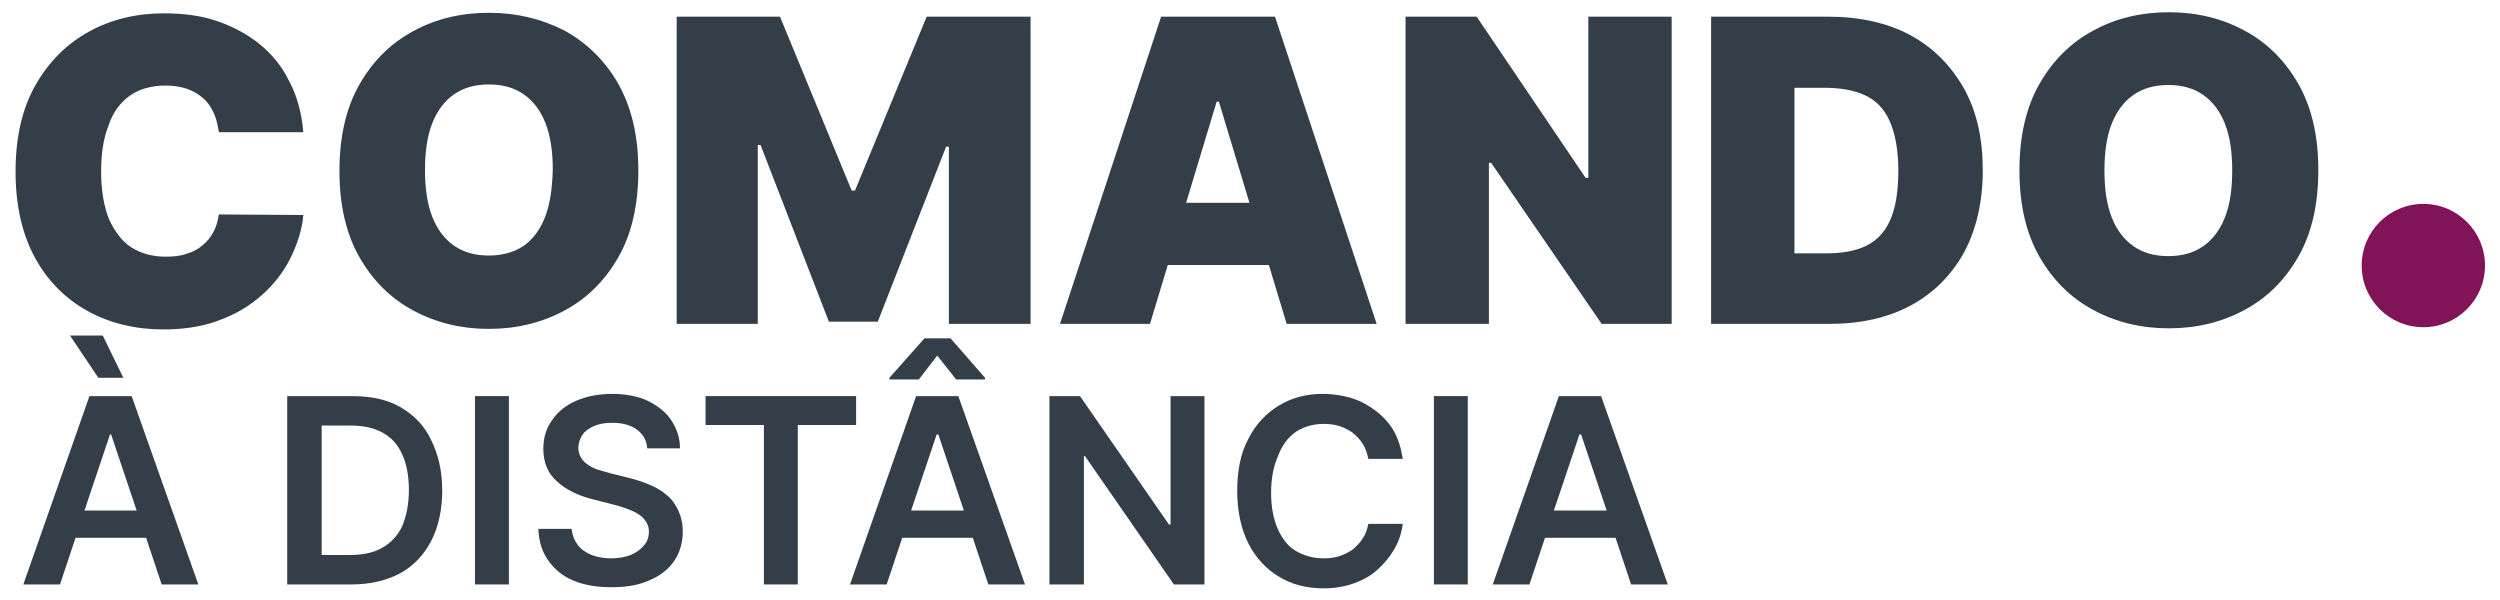
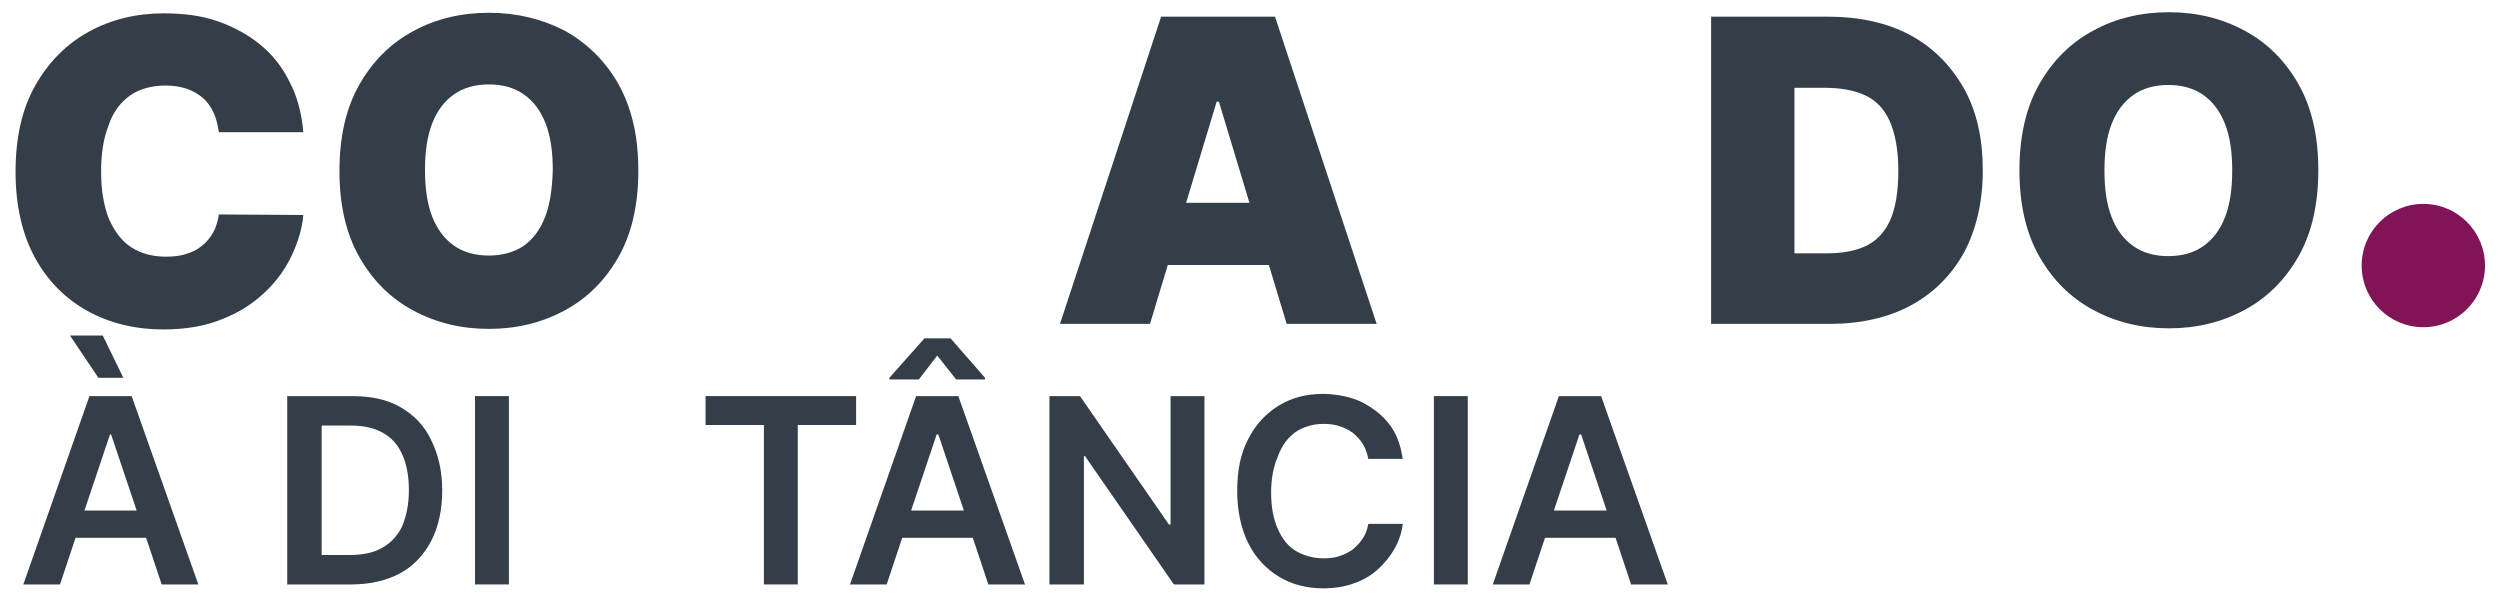
<svg xmlns="http://www.w3.org/2000/svg" version="1.1" id="Camada_1" x="0px" y="0px" viewBox="0 0 450 108" style="enable-background:new 0 0 450 108;" xml:space="preserve">
  <style type="text/css">
	.st0{fill:none;}
	.st1{fill:#333E48;}
	.st2{fill:#811357;}
</style>
  <g>
    <polygon class="st0" points="219,18.3 213.5,36.5 225,36.5 219.5,18.3  " />
    <path class="st0" d="M335.6,17.1c-2-0.9-4.4-1.3-7.3-1.3H323v29.8h5.7c2.7,0,5.1-0.4,7-1.3c1.9-0.9,3.4-2.4,4.4-4.6s1.5-5.2,1.5-9   c0-3.9-0.5-6.9-1.6-9C339.1,19.5,337.6,18,335.6,17.1z" />
-     <path class="st0" d="M94.2,17.1c-1.7-1.2-3.8-1.8-6.3-1.8c-2.5,0-4.6,0.6-6.3,1.8c-1.7,1.2-3,2.9-3.9,5.2c-0.9,2.3-1.3,5.1-1.3,8.4   c0,3.3,0.4,6.1,1.3,8.4c0.9,2.3,2.2,4,3.9,5.2c1.7,1.2,3.8,1.8,6.3,1.8c2.5,0,4.6-0.6,6.3-1.8c1.7-1.2,3-2.9,3.9-5.2   c0.9-2.3,1.3-5.1,1.3-8.4c0-3.3-0.4-6.1-1.3-8.4C97.2,20,95.9,18.3,94.2,17.1z" />
+     <path class="st0" d="M94.2,17.1c-1.7-1.2-3.8-1.8-6.3-1.8c-2.5,0-4.6,0.6-6.3,1.8c-1.7,1.2-3,2.9-3.9,5.2c-0.9,2.3-1.3,5.1-1.3,8.4   c0,3.3,0.4,6.1,1.3,8.4c0.9,2.3,2.2,4,3.9,5.2c1.7,1.2,3.8,1.8,6.3,1.8c2.5,0,4.6-0.6,6.3-1.8c0.9-2.3,1.3-5.1,1.3-8.4c0-3.3-0.4-6.1-1.3-8.4C97.2,20,95.9,18.3,94.2,17.1z" />
    <path class="st0" d="M396.6,17.1c-1.7-1.2-3.8-1.8-6.3-1.8c-2.5,0-4.6,0.6-6.3,1.8c-1.7,1.2-3,2.9-3.9,5.2s-1.3,5.1-1.3,8.4   c0,3.3,0.4,6.1,1.3,8.4c0.9,2.3,2.2,4,3.9,5.2c1.7,1.2,3.8,1.8,6.3,1.8c2.5,0,4.6-0.6,6.3-1.8c1.7-1.2,3-2.9,3.9-5.2   c0.9-2.3,1.3-5.1,1.3-8.4c0-3.3-0.4-6.1-1.3-8.4S398.3,18.3,396.6,17.1z" />
    <path class="st1" d="M23.4,17.2c1.7-1.2,3.9-1.8,6.4-1.8c1.4,0,2.7,0.2,3.9,0.6c1.1,0.4,2.1,1,2.9,1.7c0.8,0.7,1.4,1.6,1.9,2.7   s0.7,2.2,0.9,3.4h15.2c-0.3-3.4-1.1-6.5-2.5-9.1c-1.3-2.7-3.1-4.9-5.3-6.7c-2.2-1.8-4.8-3.2-7.7-4.2c-2.9-1-6.1-1.4-9.6-1.4   c-5,0-9.5,1.1-13.5,3.3c-4,2.2-7.2,5.4-9.6,9.6c-2.4,4.2-3.6,9.4-3.6,15.6c0,6.1,1.2,11.3,3.5,15.5c2.3,4.2,5.5,7.4,9.5,9.6   c4,2.2,8.6,3.3,13.6,3.3c4,0,7.6-0.6,10.7-1.9c3.1-1.2,5.6-2.9,7.7-4.9c2.1-2,3.7-4.3,4.8-6.7c1.1-2.4,1.8-4.8,2-7.1l-15.2-0.1   c-0.2,1.2-0.5,2.3-1,3.2s-1.2,1.8-2,2.4c-0.8,0.7-1.8,1.2-2.9,1.5c-1.1,0.4-2.3,0.5-3.7,0.5c-2.4,0-4.5-0.6-6.2-1.7   c-1.7-1.1-3-2.9-4-5.1c-0.9-2.3-1.4-5.1-1.4-8.5c0-3.2,0.4-5.9,1.3-8.2C20.3,20.2,21.7,18.4,23.4,17.2z" />
    <path class="st1" d="M101.6,5.5C97.5,3.4,93,2.3,88,2.3c-5,0-9.6,1.1-13.6,3.3c-4.1,2.2-7.3,5.4-9.7,9.6c-2.4,4.2-3.6,9.4-3.6,15.6   c0,6.1,1.2,11.3,3.6,15.5c2.4,4.2,5.6,7.4,9.7,9.6s8.6,3.3,13.6,3.3c5,0,9.5-1.1,13.6-3.3c4.1-2.2,7.3-5.4,9.7-9.6   c2.4-4.2,3.6-9.4,3.6-15.6c0-6.2-1.2-11.3-3.6-15.6C108.9,10.9,105.6,7.7,101.6,5.5z M98.1,39.1c-0.9,2.3-2.2,4-3.9,5.2   C92.5,45.4,90.4,46,88,46c-2.5,0-4.6-0.6-6.3-1.8c-1.7-1.2-3-2.9-3.9-5.2c-0.9-2.3-1.3-5.1-1.3-8.4c0-3.3,0.4-6.1,1.3-8.4   c0.9-2.3,2.2-4,3.9-5.2c1.7-1.2,3.8-1.8,6.3-1.8c2.5,0,4.6,0.6,6.3,1.8c1.7,1.2,3,2.9,3.9,5.2c0.9,2.3,1.3,5.1,1.3,8.4   C99.4,34,99,36.8,98.1,39.1z" />
-     <polygon class="st1" points="153.9,34.3 153.3,34.3 140.4,3 121.8,3 121.8,58.3 136.4,58.3 136.4,26.1 136.9,26.1 149.2,57.9    158,57.9 170.3,26.4 170.8,26.4 170.8,58.3 185.5,58.3 185.5,3 166.8,3  " />
    <path class="st1" d="M209,3l-18.2,55.3h16.2l3.2-10.6h18.2l3.2,10.6h16.2L229.5,3H209z M213.5,36.5l5.5-18.2h0.4l5.5,18.2H213.5z" />
-     <polygon class="st1" points="285.9,32 285.4,32 265.8,3 253,3 253,58.3 268,58.3 268,29.3 268.4,29.3 288.3,58.3 300.9,58.3    300.9,3 285.9,3  " />
    <path class="st1" d="M343.8,6.3C339.7,4.1,334.7,3,329,3H308v55.3h21.3c5.6,0,10.5-1.1,14.6-3.3c4.1-2.2,7.3-5.4,9.6-9.5   c2.2-4.1,3.4-9.1,3.4-14.8c0-5.8-1.1-10.7-3.4-14.8C351.1,11.7,347.9,8.5,343.8,6.3z M340.2,39.7c-1,2.2-2.5,3.7-4.4,4.6   c-1.9,0.9-4.3,1.3-7,1.3H323V15.8h5.3c2.9,0,5.3,0.4,7.3,1.3c2,0.9,3.5,2.4,4.5,4.6c1,2.2,1.6,5.2,1.6,9   C341.7,34.5,341.2,37.5,340.2,39.7z" />
    <path class="st1" d="M413.7,15.1c-2.4-4.2-5.6-7.4-9.7-9.6c-4.1-2.2-8.6-3.3-13.6-3.3c-5,0-9.6,1.1-13.6,3.3   c-4.1,2.2-7.3,5.4-9.7,9.6c-2.4,4.2-3.6,9.4-3.6,15.6c0,6.1,1.2,11.3,3.6,15.5c2.4,4.2,5.6,7.4,9.7,9.6s8.6,3.3,13.6,3.3   c5,0,9.5-1.1,13.6-3.3c4.1-2.2,7.3-5.4,9.7-9.6c2.4-4.2,3.6-9.4,3.6-15.6C417.3,24.5,416.1,19.3,413.7,15.1z M400.5,39.1   c-0.9,2.3-2.2,4-3.9,5.2c-1.7,1.2-3.8,1.8-6.3,1.8c-2.5,0-4.6-0.6-6.3-1.8c-1.7-1.2-3-2.9-3.9-5.2c-0.9-2.3-1.3-5.1-1.3-8.4   c0-3.3,0.4-6.1,1.3-8.4s2.2-4,3.9-5.2c1.7-1.2,3.8-1.8,6.3-1.8c2.5,0,4.6,0.6,6.3,1.8c1.7,1.2,3,2.9,3.9,5.2s1.3,5.1,1.3,8.4   C401.8,34,401.4,36.8,400.5,39.1z" />
  </g>
  <g>
    <polygon class="st1" points="22.2,68 18.5,60.4 12.6,60.4 17.7,68  " />
    <path class="st1" d="M16.1,71.3L4.2,105.2h6.6l2.8-8.4h12.7l2.8,8.4h6.6l-12-33.9H16.1z M15.2,91.9l4.6-13.7H20l4.6,13.7H15.2z" />
    <path class="st1" d="M72.1,73.3c-2.4-1.4-5.3-2-8.7-2H51.7v33.9h11.5c3.4,0,6.4-0.7,8.8-2s4.3-3.3,5.6-5.8c1.3-2.5,2-5.6,2-9.1   c0-3.5-0.7-6.5-2-9.1C76.4,76.6,74.5,74.7,72.1,73.3z M72.4,94.7c-0.8,1.7-2,3-3.6,3.9s-3.5,1.3-5.9,1.3h-5V76.6h5.2   c2.3,0,4.2,0.4,5.8,1.3c1.6,0.9,2.7,2.1,3.5,3.9c0.8,1.7,1.2,3.9,1.2,6.5S73.1,93,72.4,94.7z" />
    <rect x="85.5" y="71.3" class="st1" width="6.1" height="33.9" />
-     <path class="st1" d="M120,89.1c-0.9-0.8-2-1.4-3.2-1.9c-1.2-0.5-2.4-0.9-3.7-1.2l-3.2-0.8c-0.7-0.2-1.4-0.4-2.1-0.6   c-0.7-0.2-1.3-0.5-1.9-0.9c-0.6-0.4-1-0.8-1.3-1.3c-0.3-0.5-0.5-1.1-0.5-1.8c0-0.8,0.3-1.6,0.7-2.3c0.5-0.7,1.2-1.2,2.1-1.6   c0.9-0.4,2-0.6,3.3-0.6c1.8,0,3.3,0.4,4.4,1.2s1.8,1.9,1.9,3.4h5.9c0-1.9-0.6-3.6-1.6-5.1c-1-1.5-2.5-2.6-4.3-3.5   c-1.8-0.8-3.9-1.2-6.3-1.2c-2.4,0-4.5,0.4-6.4,1.2c-1.9,0.8-3.4,2-4.4,3.5c-1.1,1.5-1.6,3.2-1.6,5.2c0,2.4,0.8,4.4,2.4,5.8   c1.6,1.5,3.8,2.6,6.6,3.3l3.9,1c1.2,0.3,2.3,0.7,3.2,1.1s1.6,0.9,2.1,1.5c0.5,0.6,0.8,1.3,0.8,2.2c0,1-0.3,1.8-0.9,2.5   s-1.4,1.3-2.4,1.7c-1,0.4-2.2,0.6-3.5,0.6c-1.3,0-2.4-0.2-3.5-0.6c-1-0.4-1.9-1-2.5-1.8c-0.6-0.8-1-1.8-1.1-2.9h-6   c0.1,2.3,0.7,4.2,1.8,5.7c1.1,1.6,2.6,2.8,4.5,3.6c1.9,0.8,4.2,1.2,6.9,1.2c2.7,0,5-0.4,6.9-1.3c1.9-0.8,3.4-2,4.4-3.5   c1-1.5,1.5-3.3,1.5-5.2c0-1.5-0.3-2.7-0.8-3.8S120.9,89.8,120,89.1z" />
    <polygon class="st1" points="154.1,71.3 127,71.3 127,76.5 137.5,76.5 137.5,105.2 143.6,105.2 143.6,76.5 154.1,76.5  " />
    <path class="st1" d="M164.9,71.3L153,105.2h6.6l2.8-8.4h12.7l2.8,8.4h6.6l-12-33.9H164.9z M164,91.9l4.6-13.7h0.3l4.6,13.7H164z" />
    <polygon class="st1" points="168.7,64 172.1,68.3 177.3,68.3 177.3,68 171.1,60.9 166.4,60.9 160.1,68 160.1,68.3 165.4,68.3  " />
    <polygon class="st1" points="210.7,94.4 210.4,94.4 194.4,71.3 188.9,71.3 188.9,105.2 195.1,105.2 195.1,82.1 195.3,82.1    211.3,105.2 216.8,105.2 216.8,71.3 210.7,71.3  " />
    <path class="st1" d="M233.3,77.7c1.4-0.9,3.1-1.4,4.9-1.4c1,0,2,0.1,2.9,0.4c0.9,0.3,1.7,0.7,2.4,1.2c0.7,0.6,1.3,1.2,1.8,2   s0.8,1.7,1,2.7h6.2c-0.3-1.9-0.8-3.6-1.6-5S249,75,247.7,74s-2.7-1.8-4.3-2.3c-1.6-0.5-3.4-0.8-5.3-0.8c-3,0-5.6,0.7-7.9,2.1   c-2.3,1.4-4.2,3.4-5.5,6c-1.4,2.6-2,5.7-2,9.4c0,3.6,0.7,6.8,2,9.4c1.3,2.6,3.2,4.6,5.5,6c2.3,1.4,5,2.1,8,2.1c2,0,3.9-0.3,5.5-0.9   c1.7-0.6,3.1-1.4,4.3-2.5s2.2-2.3,3-3.7c0.8-1.4,1.3-2.9,1.5-4.5l-6.2,0c-0.2,1-0.5,1.9-1,2.6c-0.5,0.8-1.1,1.4-1.8,2   c-0.7,0.5-1.5,0.9-2.4,1.2c-0.9,0.3-1.8,0.4-2.9,0.4c-1.8,0-3.5-0.5-4.9-1.3s-2.5-2.2-3.3-4s-1.2-4-1.2-6.5c0-2.5,0.4-4.7,1.2-6.5   C230.8,80,231.9,78.7,233.3,77.7z" />
    <rect x="258.1" y="71.3" class="st1" width="6.1" height="33.9" />
    <path class="st1" d="M293.6,105.2h6.6l-12-33.9h-7.6l-11.9,33.9h6.6l2.8-8.4h12.7L293.6,105.2z M279.7,91.9l4.6-13.7h0.3l4.6,13.7   H279.7z" />
  </g>
  <circle class="st2" cx="436.2" cy="47.8" r="11.1" />
</svg>